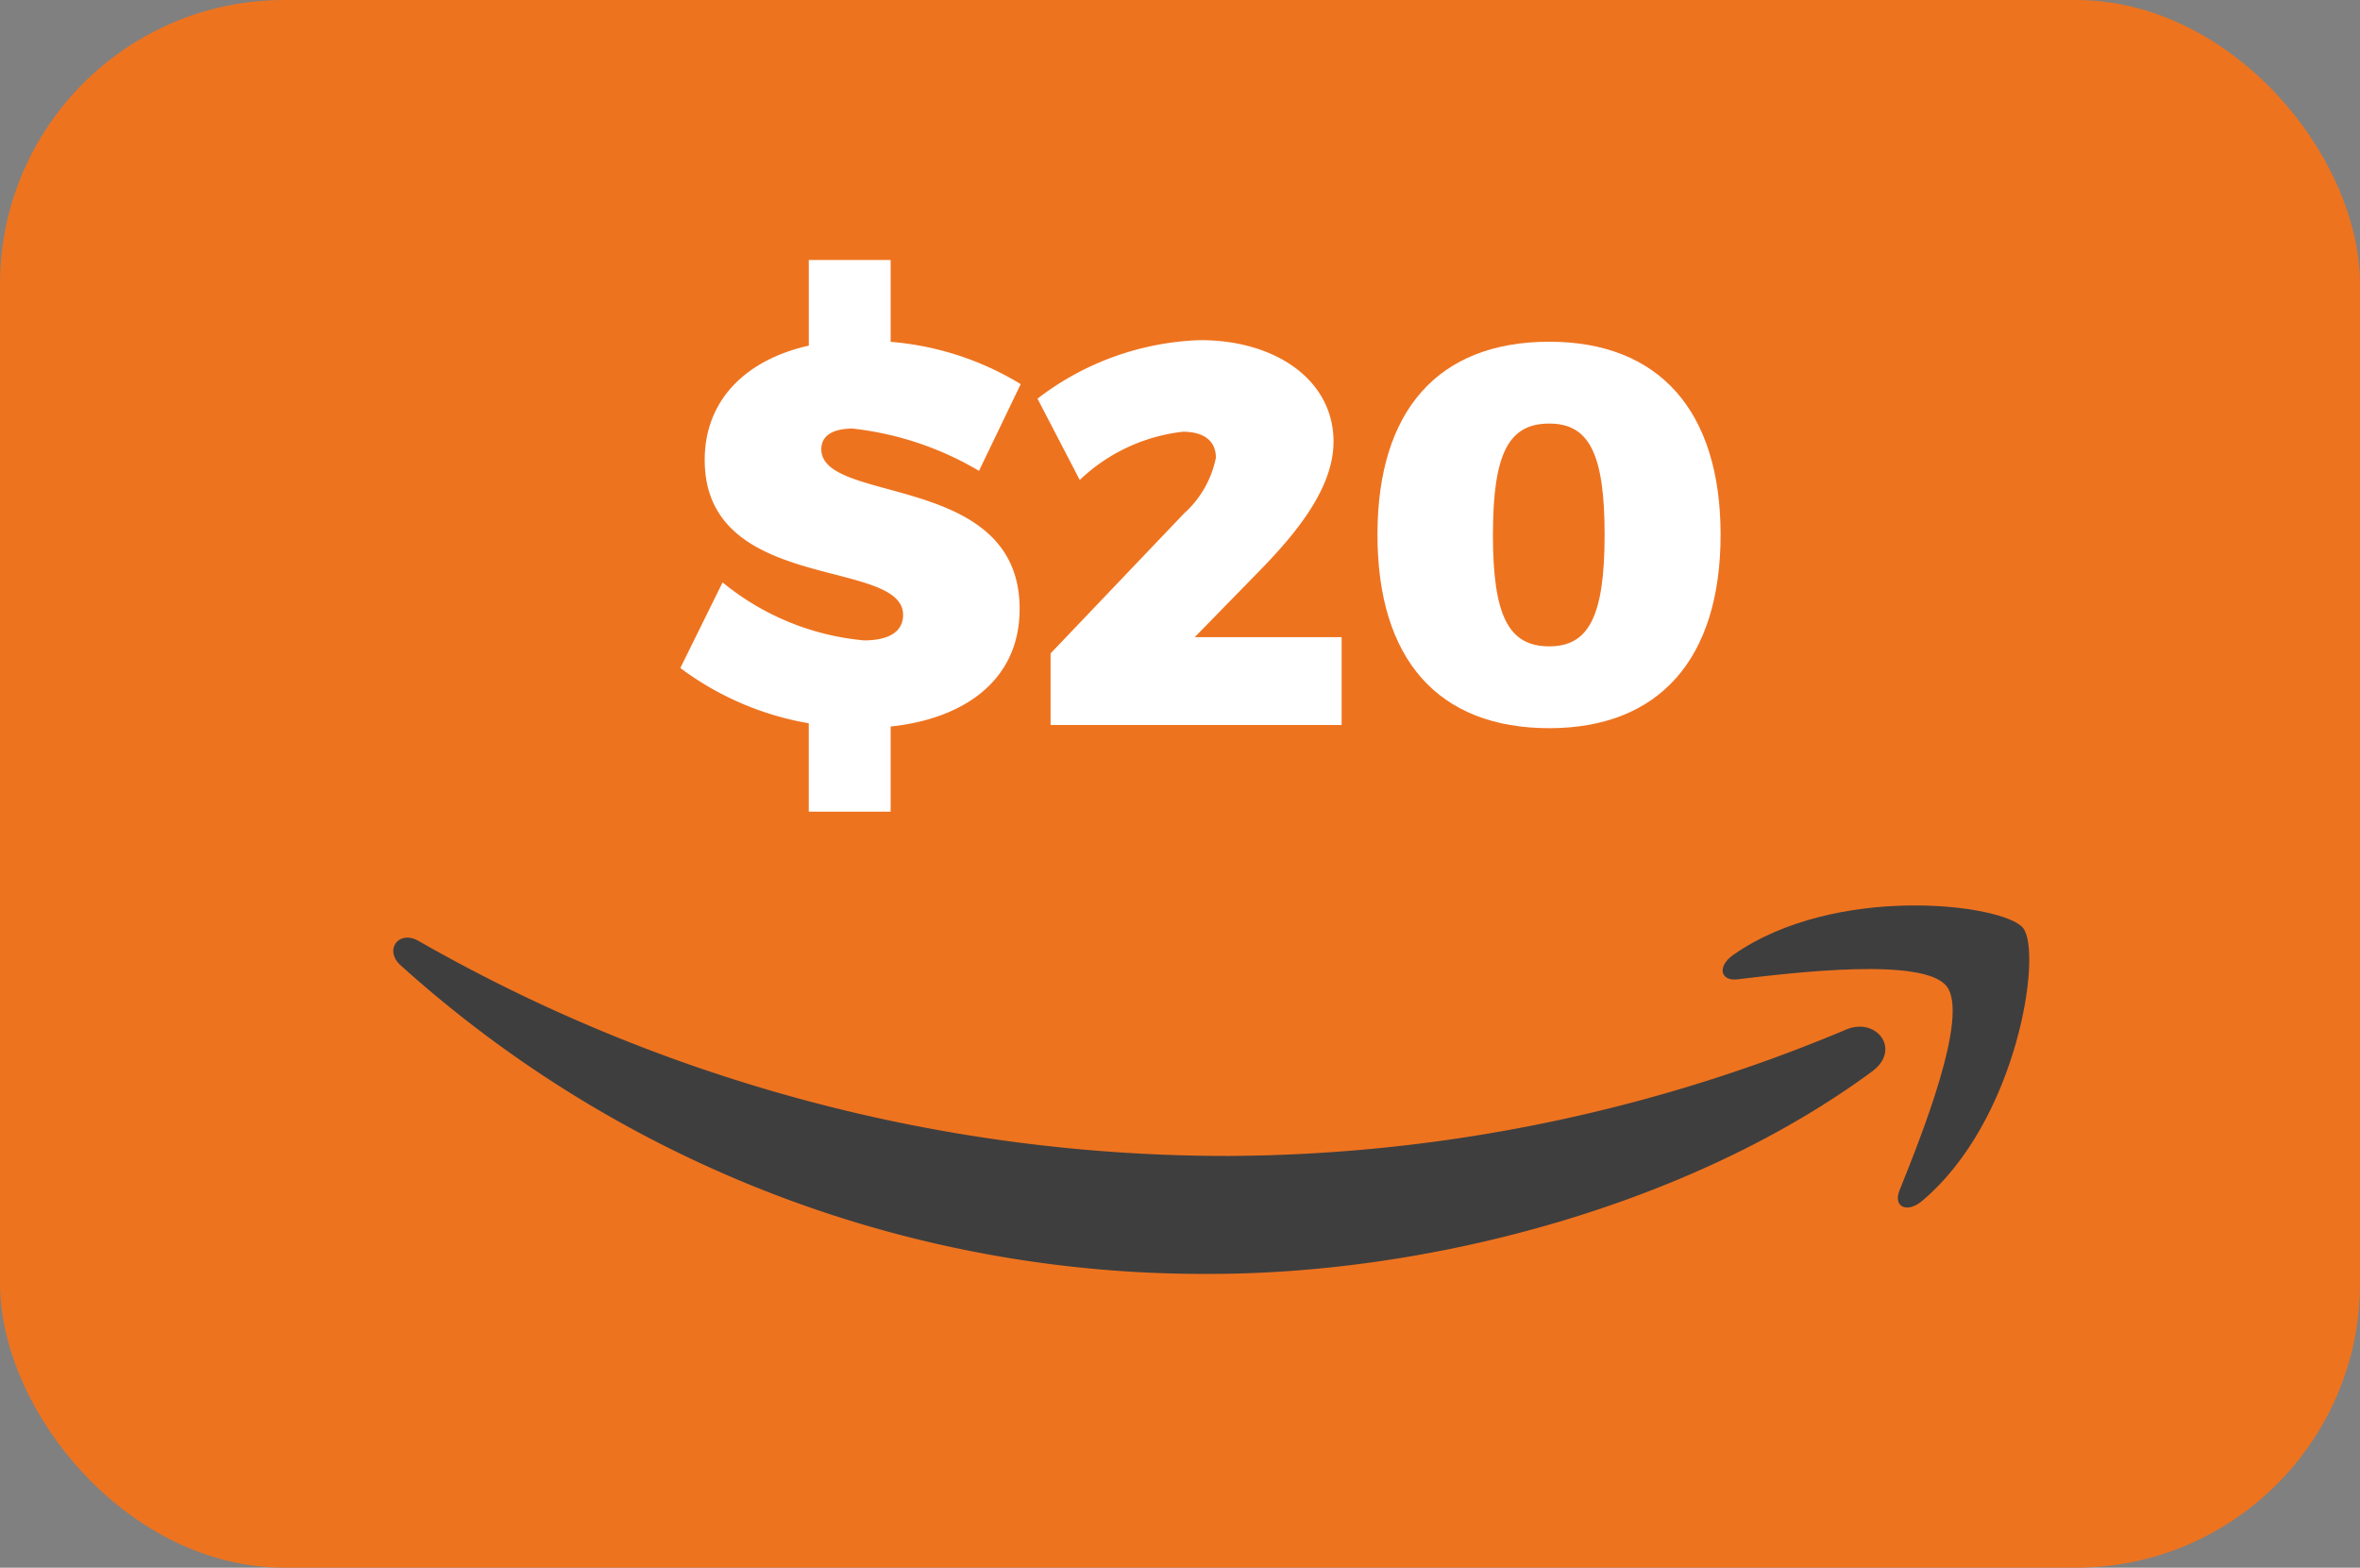
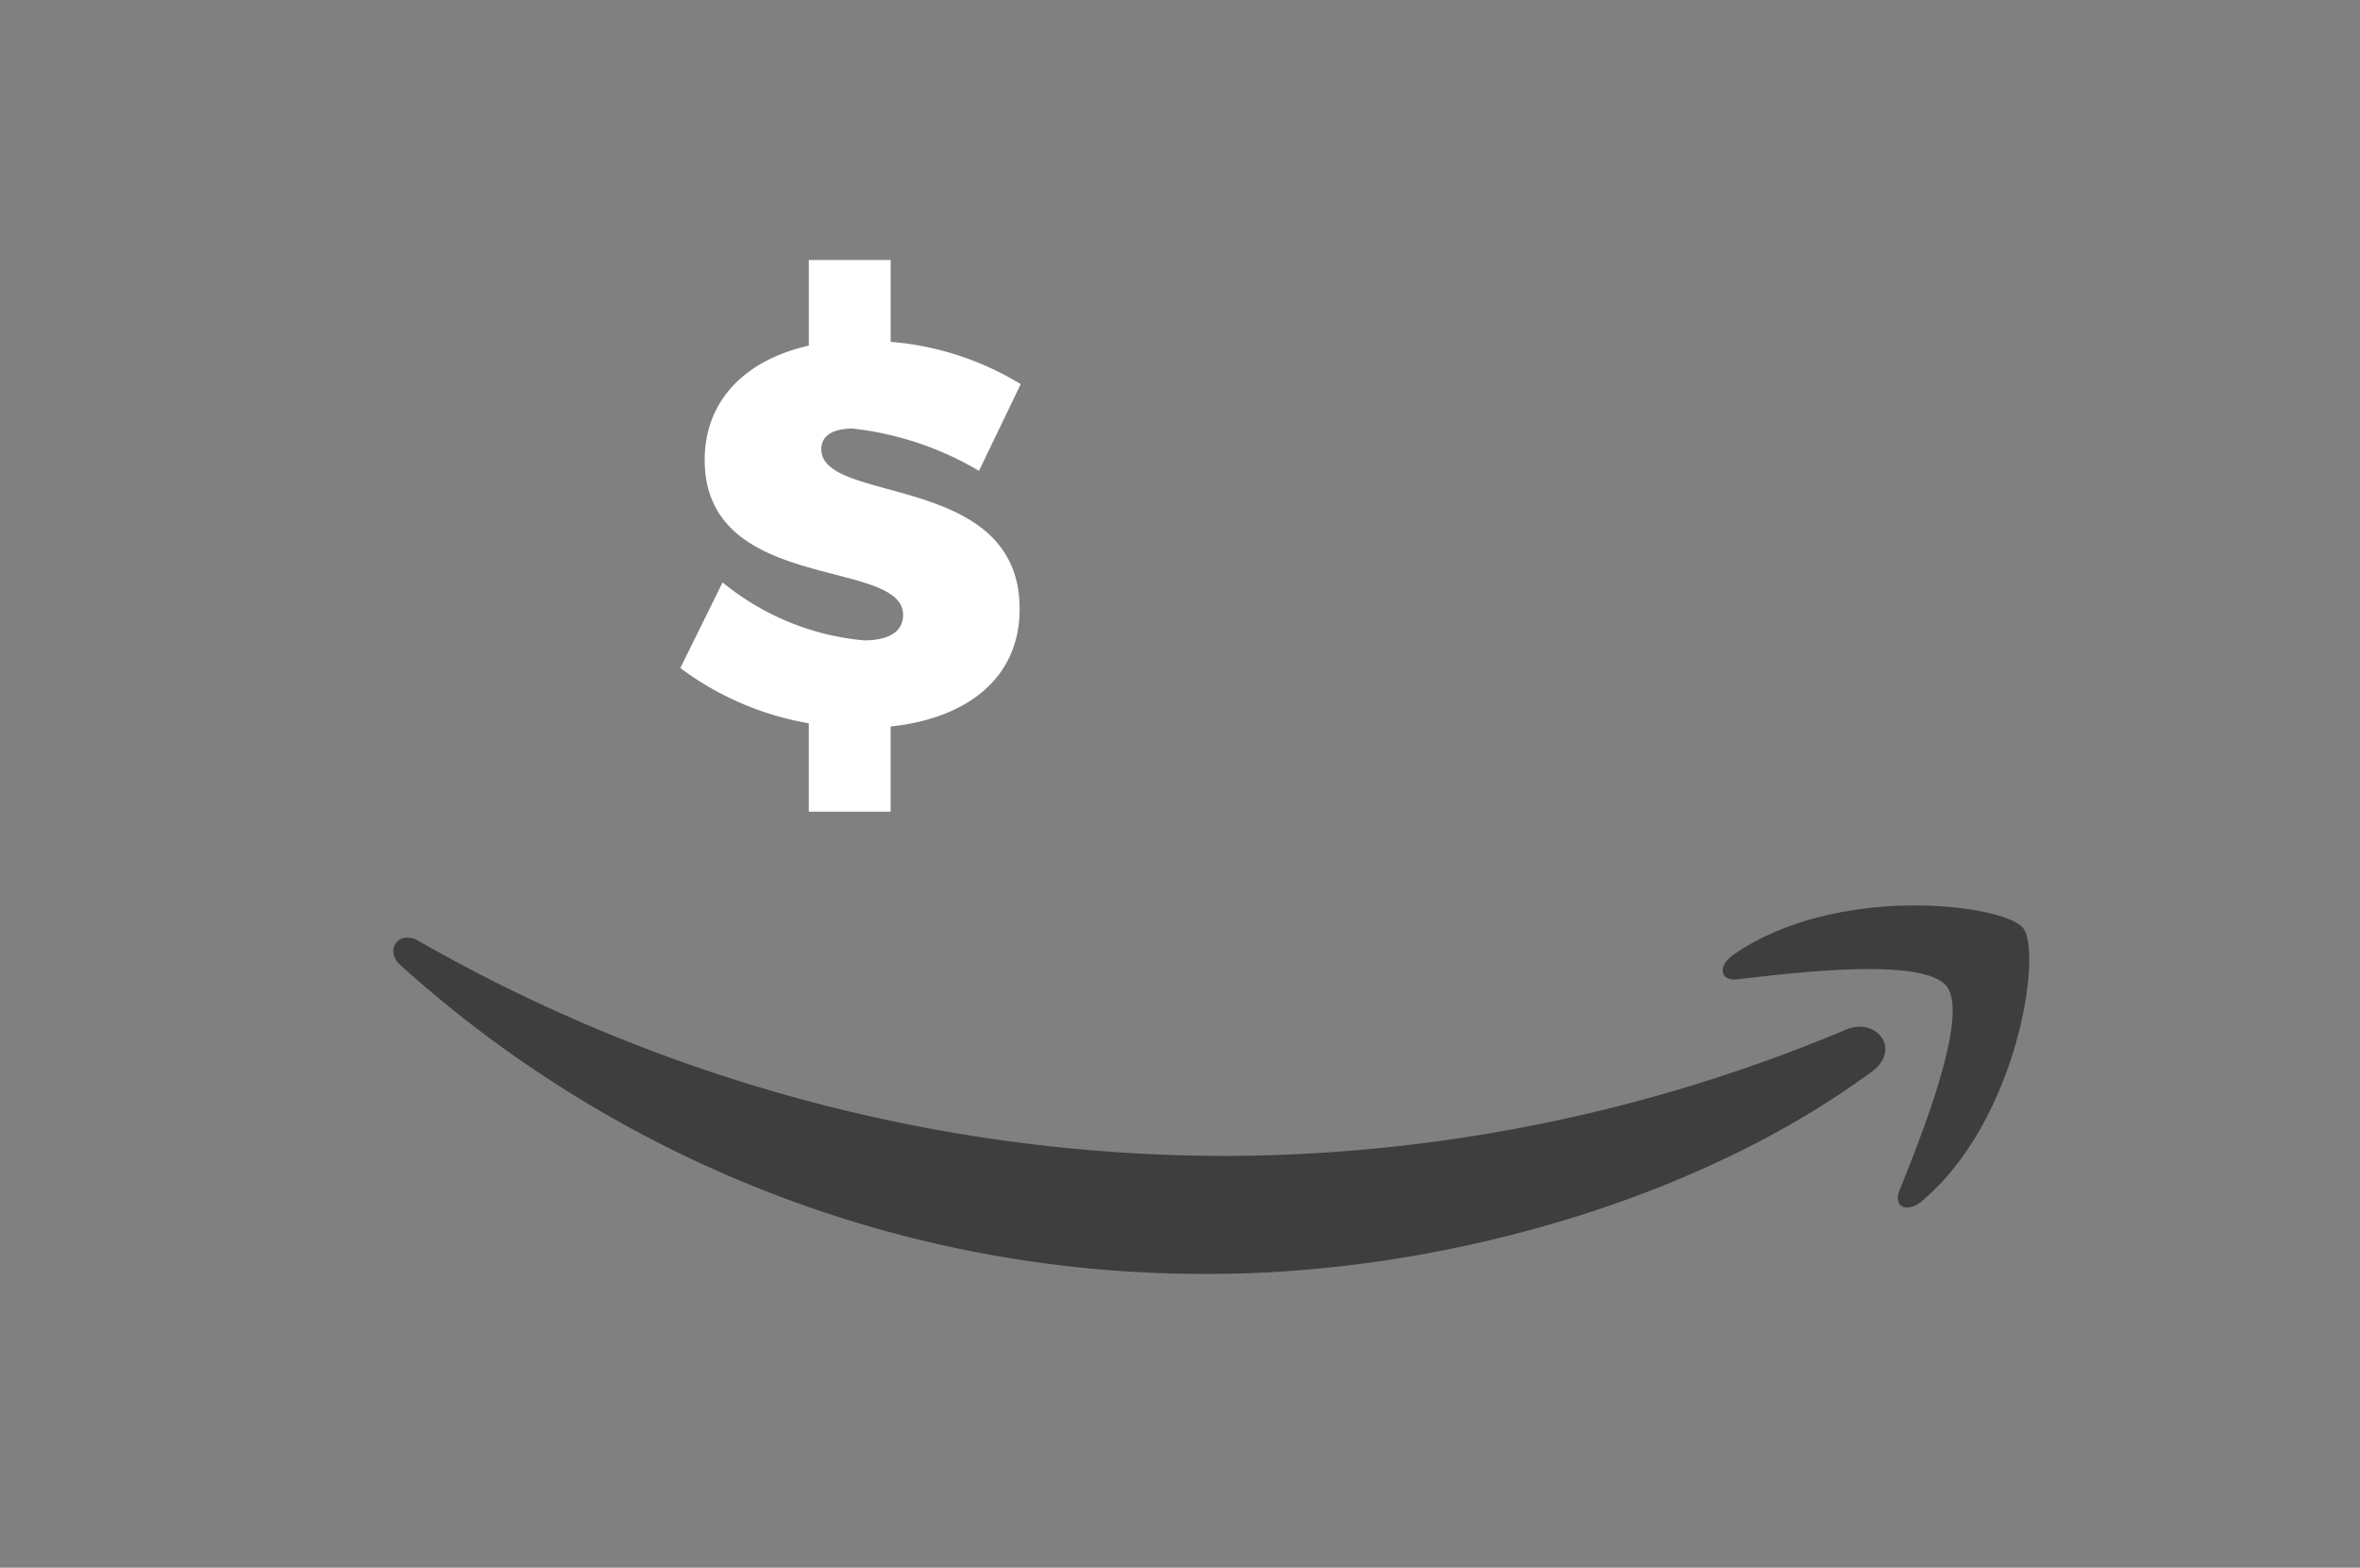
<svg xmlns="http://www.w3.org/2000/svg" width="105.326" height="69.964" viewBox="0 0 105.326 69.964">
  <rect x="0" y="0" width="105.326" height="69.964" fill="#808080" stroke="none" />
  <g id="Icon:_Reward" data-name="Icon: Reward" transform="translate(-112.19 -274.943)">
-     <rect id="Rectangle_28" data-name="Rectangle 28" width="105.326" height="69.964" rx="12.689" transform="translate(112.19 274.943)" fill="#ee731f" />
    <g id="Group_18" data-name="Group 18" transform="translate(129.742 315.352)">
      <path id="Path_114" data-name="Path 114" d="M200.411,333.888c-7.995,5.9-19.584,9.037-29.564,9.037a53.5,53.5,0,0,1-36.113-13.776c-.749-.676-.081-1.6.818-1.076a72.685,72.685,0,0,0,36.135,9.588,71.9,71.9,0,0,0,27.563-5.64C200.6,331.448,201.734,332.911,200.411,333.888Z" transform="translate(-134.41 -326.481)" fill="#3e3e3e" />
      <path id="Path_115" data-name="Path 115" d="M219.517,329.708c-1.023-1.309-6.758-.62-9.336-.311-.78.093-.9-.588-.2-1.083,4.577-3.213,12.075-2.286,12.946-1.209s-.231,8.6-4.518,12.19c-.66.551-1.288.258-1-.472C218.38,336.414,220.541,331.019,219.517,329.708Z" transform="translate(-150.19 -326.099)" fill="#3e3e3e" />
    </g>
    <g id="Group_19" data-name="Group 19" transform="translate(142.553 286.541)">
      <path id="Path_116" data-name="Path 116" d="M165.771,305.2c0,3.217-2.516,4.911-5.757,5.25v3.8H156.36v-3.943a13.364,13.364,0,0,1-5.732-2.467l1.886-3.822a11.584,11.584,0,0,0,6.314,2.589c1.065,0,1.742-.363,1.742-1.137,0-2.564-8.854-.943-8.854-6.918,0-2.613,1.766-4.451,4.645-5.1v-3.822h3.653v3.653a13.185,13.185,0,0,1,5.805,1.887l-1.862,3.871a14.085,14.085,0,0,0-5.637-1.887c-.847,0-1.4.291-1.4.919C156.917,300.559,165.771,299.083,165.771,305.2Z" transform="translate(-150.628 -289.625)" fill="#fff" />
-       <path id="Path_117" data-name="Path 117" d="M184.02,298.681c0,1.912-1.378,3.8-3.241,5.71l-2.952,3.024h6.556v3.919H171.393v-3.194l5.951-6.241a4.543,4.543,0,0,0,1.427-2.491c0-.75-.532-1.161-1.476-1.161a7.961,7.961,0,0,0-4.6,2.153l-1.886-3.629a12.567,12.567,0,0,1,7.257-2.612C181.48,294.158,184.02,295.972,184.02,298.681Z" transform="translate(-154.869 -290.577)" fill="#fff" />
-       <path id="Path_118" data-name="Path 118" d="M205.329,302.861c0,5.563-2.758,8.635-7.644,8.635-4.959,0-7.669-3.072-7.669-8.635,0-5.54,2.709-8.612,7.669-8.612C202.572,294.249,205.329,297.322,205.329,302.861Zm-10.16,0c0,3.629.7,4.983,2.516,4.983,1.766,0,2.468-1.354,2.468-4.983s-.7-4.959-2.468-4.959C195.871,297.9,195.17,299.233,195.17,302.861Z" transform="translate(-158.903 -290.596)" fill="#fff" />
    </g>
  </g>
</svg>